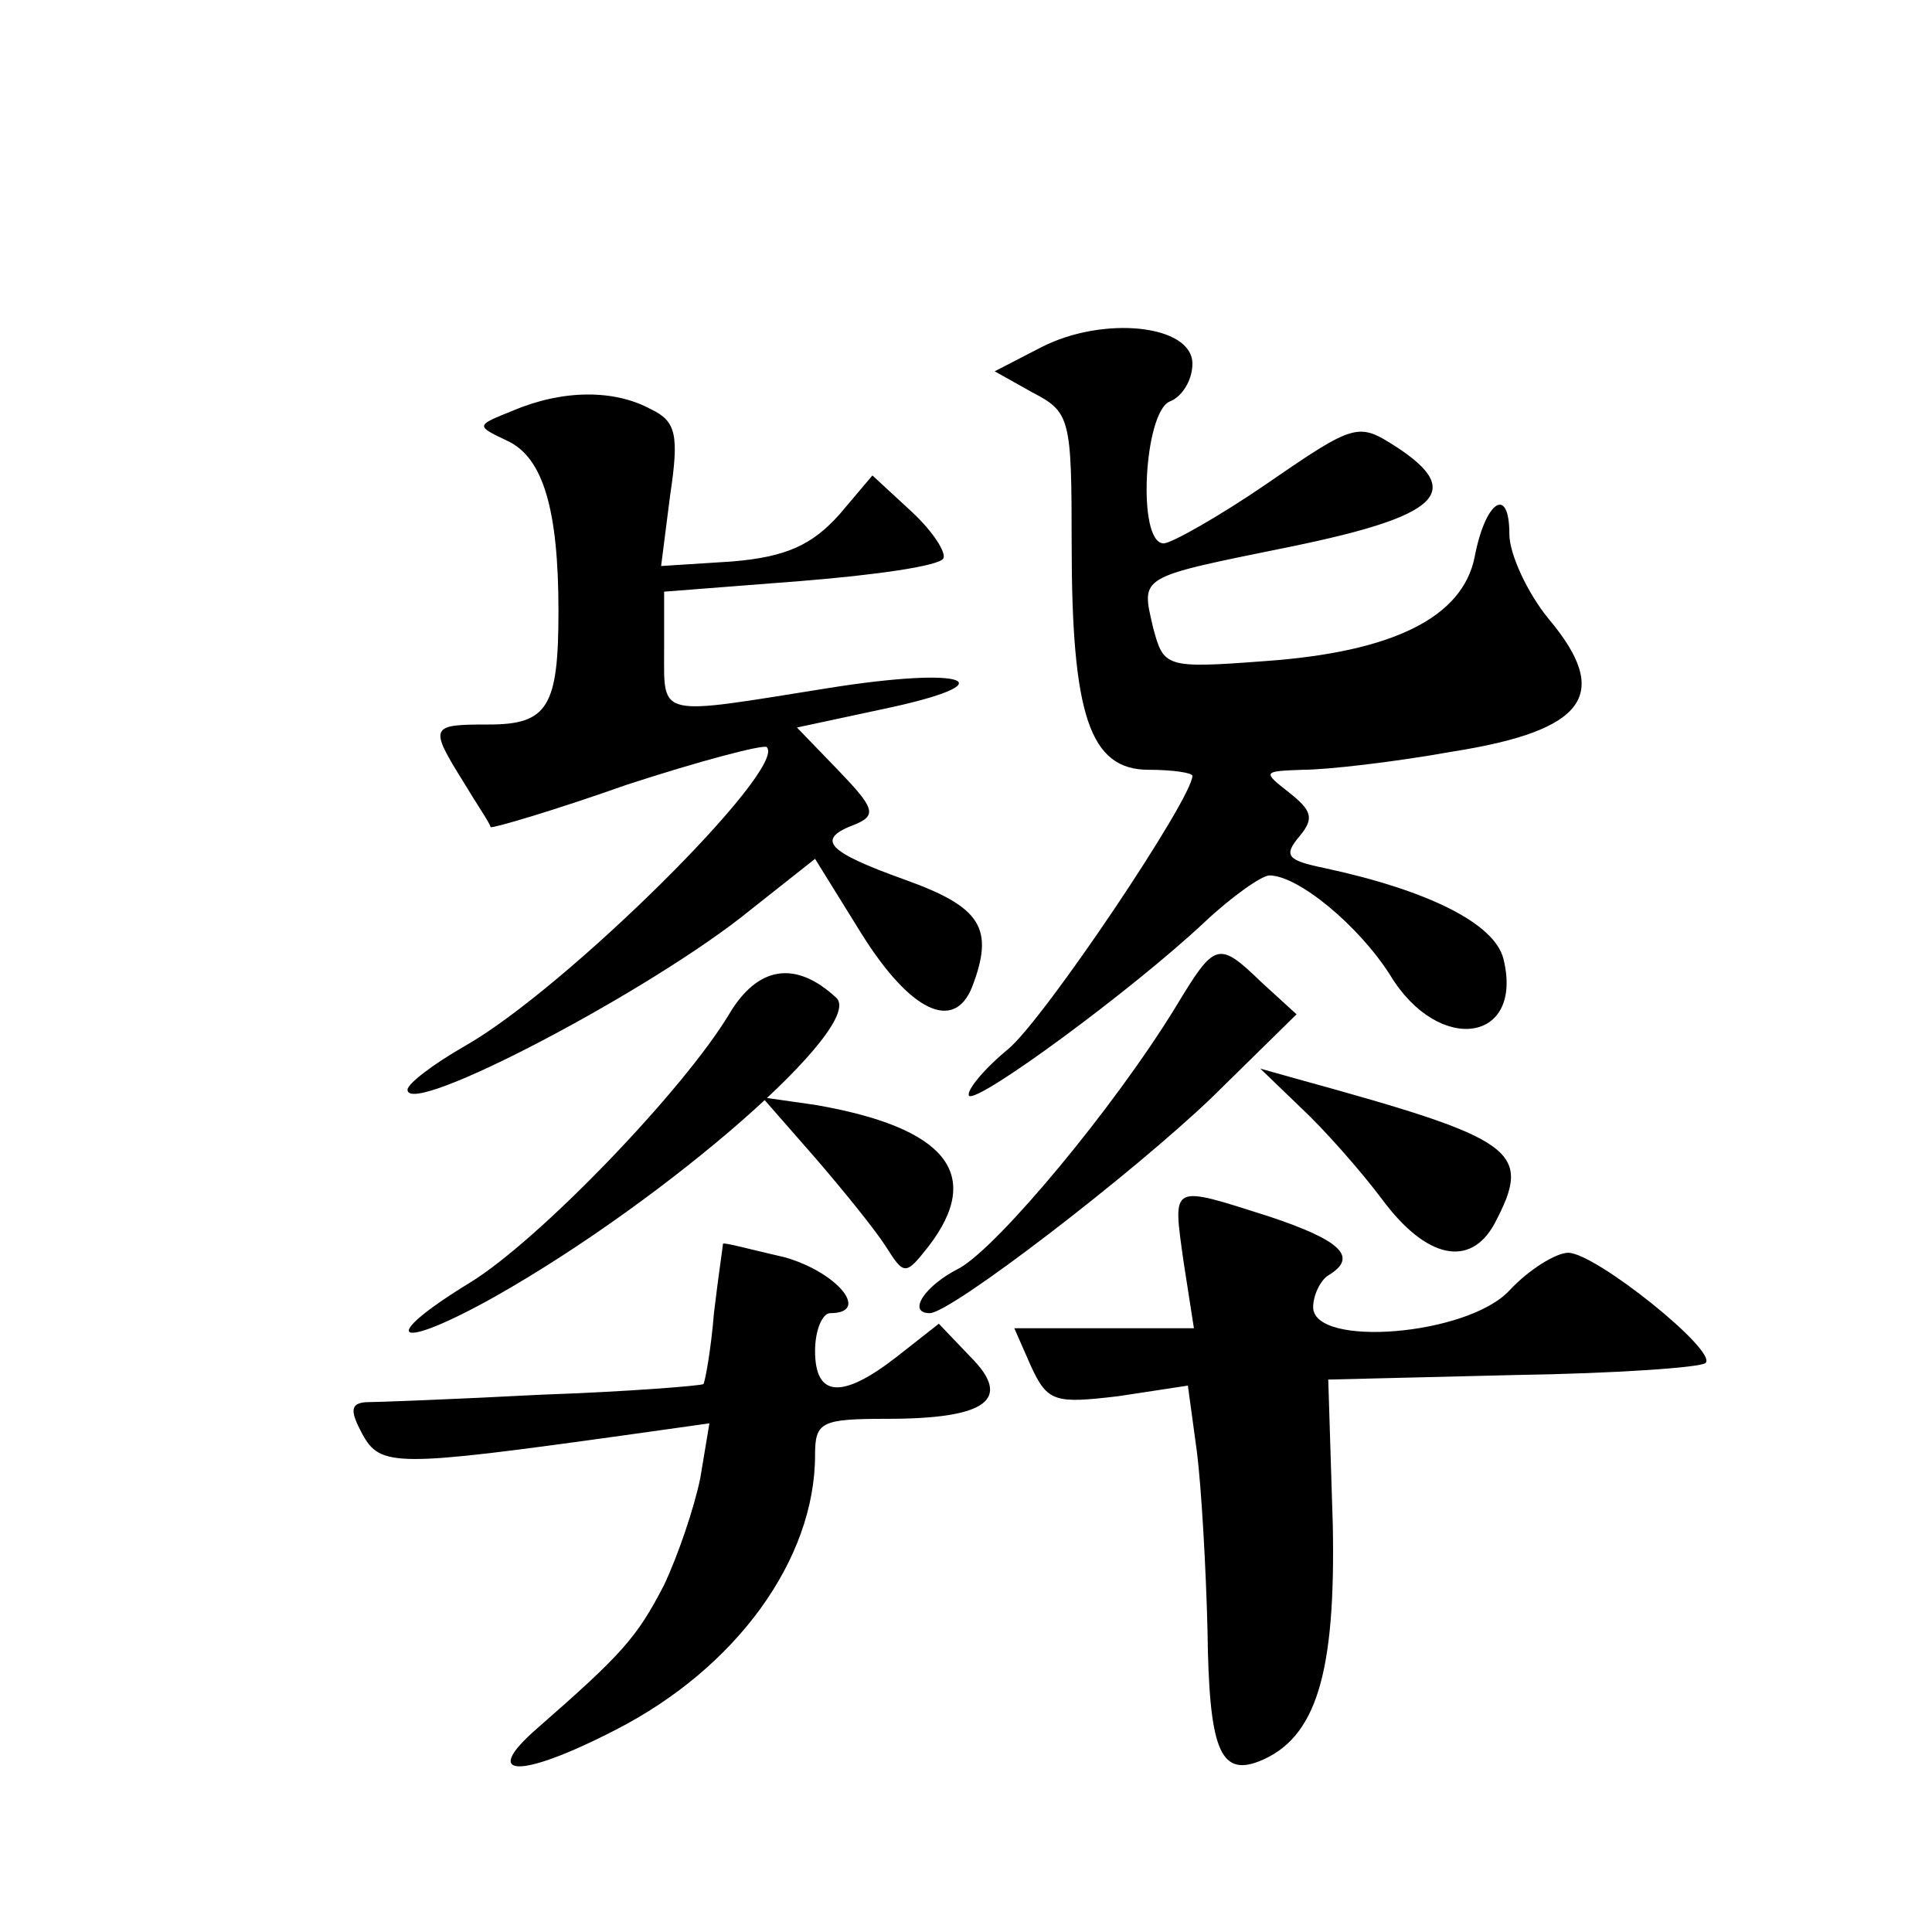
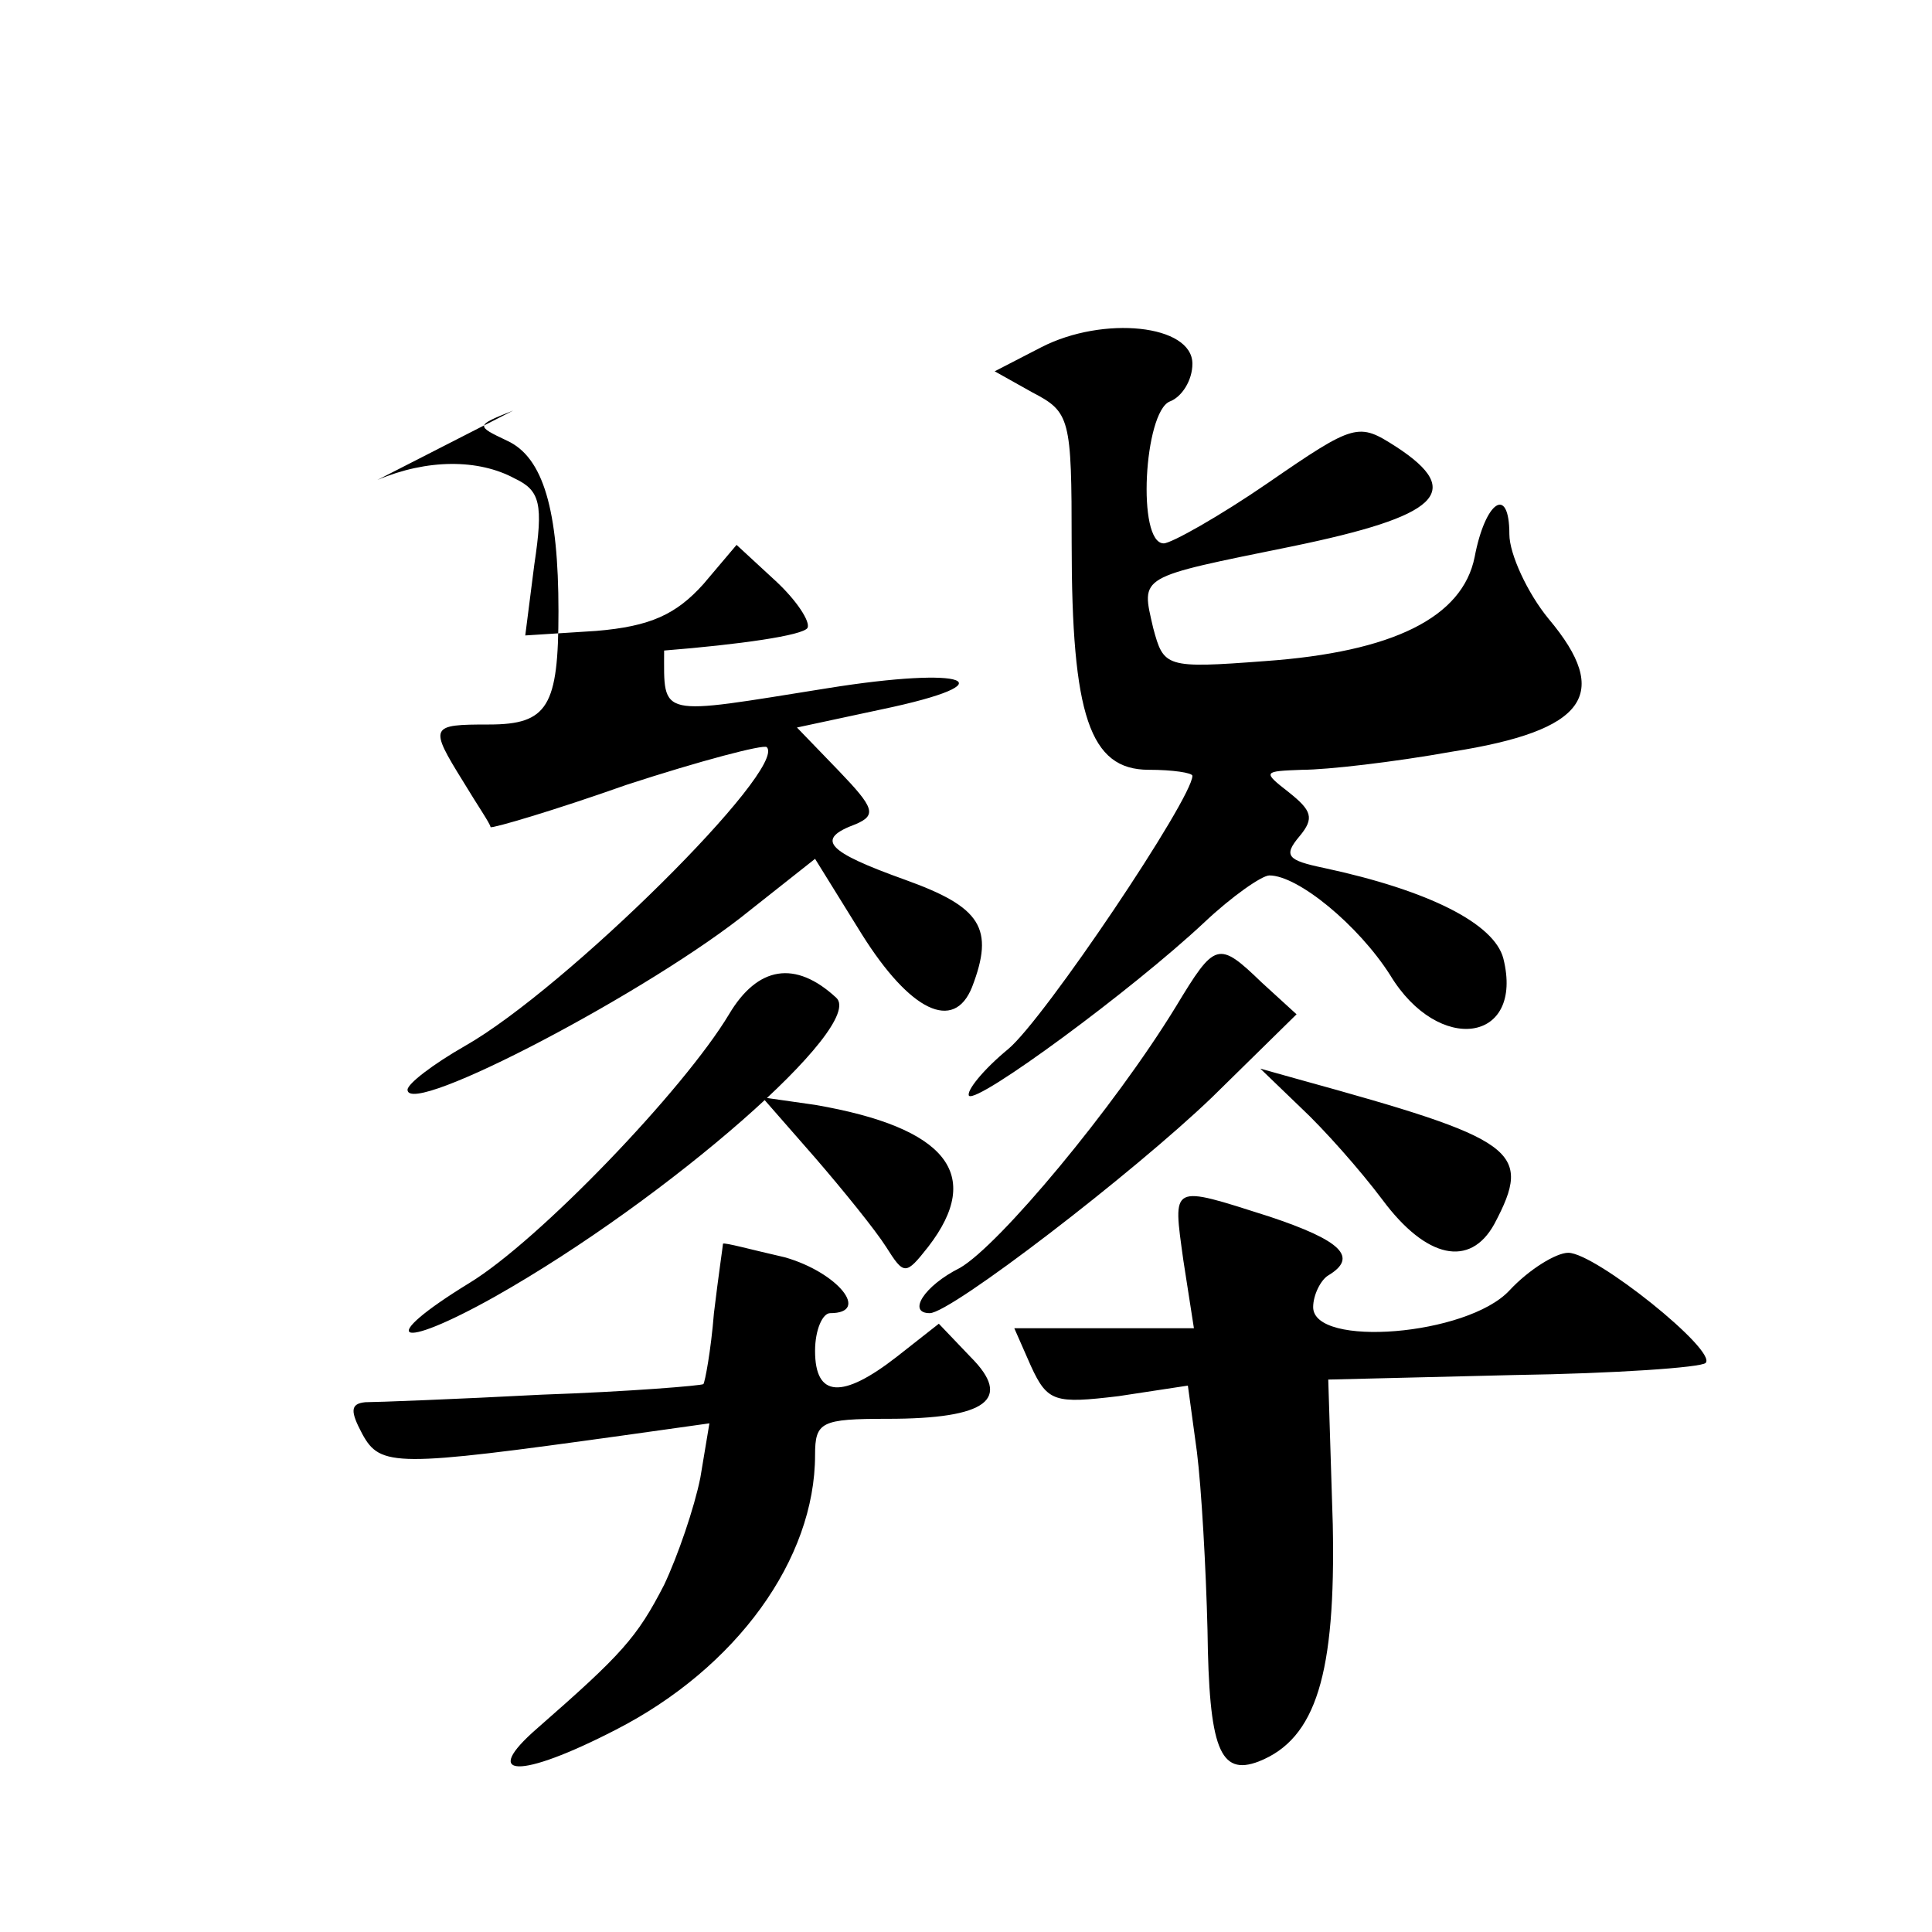
<svg xmlns="http://www.w3.org/2000/svg" version="1.0" width="128pt" height="128pt" viewBox="0 0 128 128" preserveAspectRatio="xMidYMid meet">
  <g transform="translate(0,128) scale(0.1,-0.1)" fill="#0" stroke="none">
-     <path d="M690 1050 l-31 -16 25 -14 c25 -13 26 -17 26 -100 0 -114 12 -150 51 -150 16 0 29 -2 29 -4 0 -15 -98 -161 -122 -181 -17 -14 -28 -28 -26 -31 6 -5 108 70 156 115 18 17 38 31 43 31 19 0 59 -33 80 -66 32 -53 89 -45 75 11 -6 23 -49 45 -119 60 -24 5 -27 8 -16 21 10 12 8 17 -7 29 -18 14 -17 14 9 15 16 0 60 5 99 12 89 14 106 38 64 88 -14 17 -26 43 -26 56 0 33 -16 22 -23 -15 -8 -40 -54 -63 -139 -69 -66 -5 -67 -4 -74 22 -8 35 -11 33 92 54 97 20 115 36 69 66 -25 16 -27 16 -85 -24 -32 -22 -64 -40 -69 -40 -18 0 -13 87 4 94 8 3 15 14 15 25 0 26 -59 32 -100 11z M340 1008 c-25 -10 -25 -10 -4 -20 24 -11 34 -46 34 -113 0 -63 -7 -75 -46 -75 -39 0 -40 -1 -17 -38 9 -15 18 -28 18 -30 1 -1 42 11 90 28 49 16 91 27 93 25 14 -14 -133 -160 -200 -198 -21 -12 -38 -25 -38 -29 0 -19 162 66 227 119 l43 34 31 -50 c32 -51 61 -65 73 -35 15 39 6 53 -44 71 -53 19 -60 27 -33 37 14 6 12 11 -11 35 l-28 29 56 12 c86 18 57 29 -36 14 -113 -18 -108 -20 -108 25 l0 39 90 7 c50 4 92 10 95 15 2 4 -7 18 -21 31 l-26 24 -22 -26 c-18 -20 -35 -28 -71 -31 l-47 -3 6 47 c6 40 4 49 -13 57 -24 13 -58 13 -91 -1z M779 613 c-41 -67 -117 -158 -143 -173 -24 -12 -35 -30 -20 -30 14 0 135 93 187 143 l56 55 -23 21 c-29 28 -31 27 -57 -16z M483 608 c-30 -50 -126 -150 -172 -178 -62 -38 -49 -46 17 -9 115 65 246 180 226 198 -27 25 -52 21 -71 -11z M862 546 c15 -14 39 -41 54 -61 29 -39 58 -45 74 -16 26 49 15 56 -130 96 l-25 7 27 -26z M540 513 c19 -22 40 -48 47 -59 12 -19 13 -19 28 0 37 48 12 79 -75 94 l-35 5 35 -40z M784 445 l7 -45 -59 0 -60 0 11 -25 c11 -24 16 -25 58 -20 l46 7 6 -44 c3 -24 6 -77 7 -118 1 -78 8 -97 34 -87 38 15 51 58 49 157 l-3 96 123 3 c67 1 124 5 127 8 8 8 -73 73 -91 73 -8 0 -26 -11 -39 -25 -28 -30 -130 -38 -130 -11 0 8 5 18 10 21 20 12 9 23 -39 39 -66 21 -64 22 -57 -29z M479 456 c0 -1 -3 -21 -6 -46 -2 -25 -6 -46 -7 -47 -1 -1 -49 -5 -107 -7 -57 -3 -110 -5 -117 -5 -10 -1 -10 -6 -2 -21 12 -22 22 -22 173 -1 l57 8 -6 -36 c-4 -20 -15 -52 -24 -71 -18 -35 -28 -46 -84 -95 -38 -33 -12 -34 52 -1 80 41 132 113 132 182 0 22 4 24 48 24 66 0 83 13 55 41 l-21 22 -28 -22 c-36 -28 -54 -27 -54 4 0 14 5 25 10 25 27 0 5 27 -30 37 -22 5 -40 10 -41 9z" />
+     <path d="M690 1050 l-31 -16 25 -14 c25 -13 26 -17 26 -100 0 -114 12 -150 51 -150 16 0 29 -2 29 -4 0 -15 -98 -161 -122 -181 -17 -14 -28 -28 -26 -31 6 -5 108 70 156 115 18 17 38 31 43 31 19 0 59 -33 80 -66 32 -53 89 -45 75 11 -6 23 -49 45 -119 60 -24 5 -27 8 -16 21 10 12 8 17 -7 29 -18 14 -17 14 9 15 16 0 60 5 99 12 89 14 106 38 64 88 -14 17 -26 43 -26 56 0 33 -16 22 -23 -15 -8 -40 -54 -63 -139 -69 -66 -5 -67 -4 -74 22 -8 35 -11 33 92 54 97 20 115 36 69 66 -25 16 -27 16 -85 -24 -32 -22 -64 -40 -69 -40 -18 0 -13 87 4 94 8 3 15 14 15 25 0 26 -59 32 -100 11z M340 1008 c-25 -10 -25 -10 -4 -20 24 -11 34 -46 34 -113 0 -63 -7 -75 -46 -75 -39 0 -40 -1 -17 -38 9 -15 18 -28 18 -30 1 -1 42 11 90 28 49 16 91 27 93 25 14 -14 -133 -160 -200 -198 -21 -12 -38 -25 -38 -29 0 -19 162 66 227 119 l43 34 31 -50 c32 -51 61 -65 73 -35 15 39 6 53 -44 71 -53 19 -60 27 -33 37 14 6 12 11 -11 35 l-28 29 56 12 c86 18 57 29 -36 14 -113 -18 -108 -20 -108 25 c50 4 92 10 95 15 2 4 -7 18 -21 31 l-26 24 -22 -26 c-18 -20 -35 -28 -71 -31 l-47 -3 6 47 c6 40 4 49 -13 57 -24 13 -58 13 -91 -1z M779 613 c-41 -67 -117 -158 -143 -173 -24 -12 -35 -30 -20 -30 14 0 135 93 187 143 l56 55 -23 21 c-29 28 -31 27 -57 -16z M483 608 c-30 -50 -126 -150 -172 -178 -62 -38 -49 -46 17 -9 115 65 246 180 226 198 -27 25 -52 21 -71 -11z M862 546 c15 -14 39 -41 54 -61 29 -39 58 -45 74 -16 26 49 15 56 -130 96 l-25 7 27 -26z M540 513 c19 -22 40 -48 47 -59 12 -19 13 -19 28 0 37 48 12 79 -75 94 l-35 5 35 -40z M784 445 l7 -45 -59 0 -60 0 11 -25 c11 -24 16 -25 58 -20 l46 7 6 -44 c3 -24 6 -77 7 -118 1 -78 8 -97 34 -87 38 15 51 58 49 157 l-3 96 123 3 c67 1 124 5 127 8 8 8 -73 73 -91 73 -8 0 -26 -11 -39 -25 -28 -30 -130 -38 -130 -11 0 8 5 18 10 21 20 12 9 23 -39 39 -66 21 -64 22 -57 -29z M479 456 c0 -1 -3 -21 -6 -46 -2 -25 -6 -46 -7 -47 -1 -1 -49 -5 -107 -7 -57 -3 -110 -5 -117 -5 -10 -1 -10 -6 -2 -21 12 -22 22 -22 173 -1 l57 8 -6 -36 c-4 -20 -15 -52 -24 -71 -18 -35 -28 -46 -84 -95 -38 -33 -12 -34 52 -1 80 41 132 113 132 182 0 22 4 24 48 24 66 0 83 13 55 41 l-21 22 -28 -22 c-36 -28 -54 -27 -54 4 0 14 5 25 10 25 27 0 5 27 -30 37 -22 5 -40 10 -41 9z" />
  </g>
</svg>